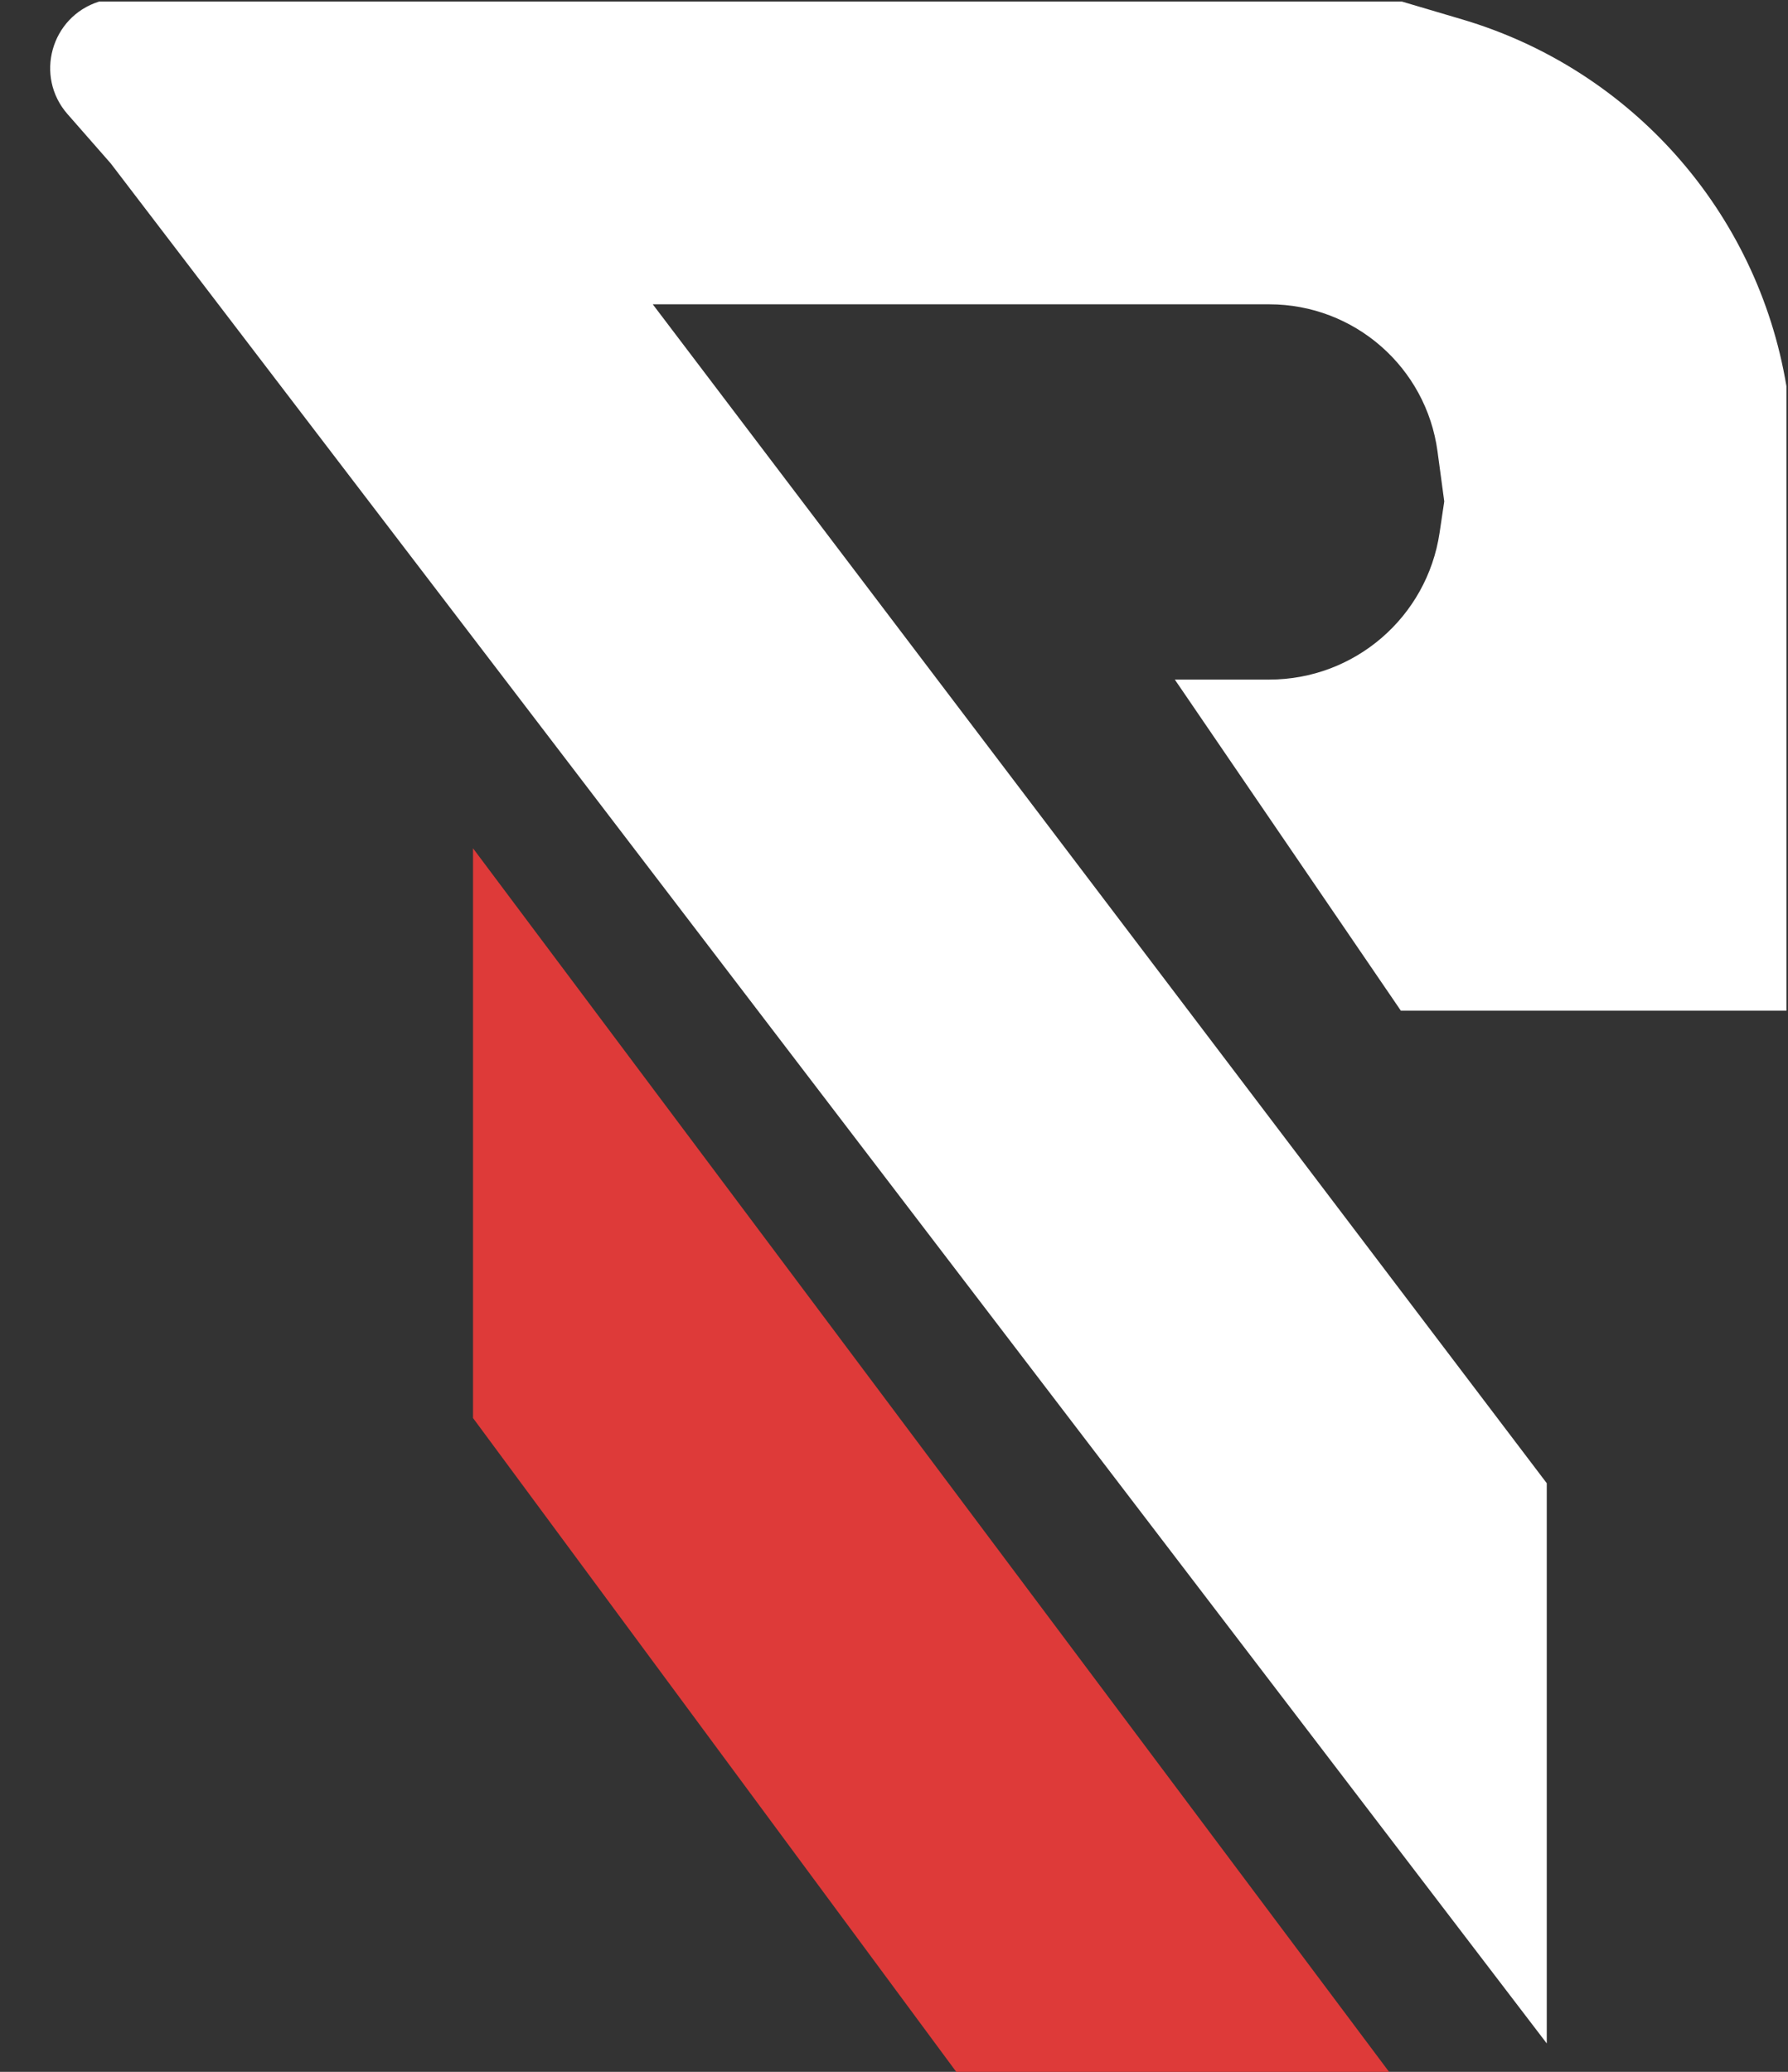
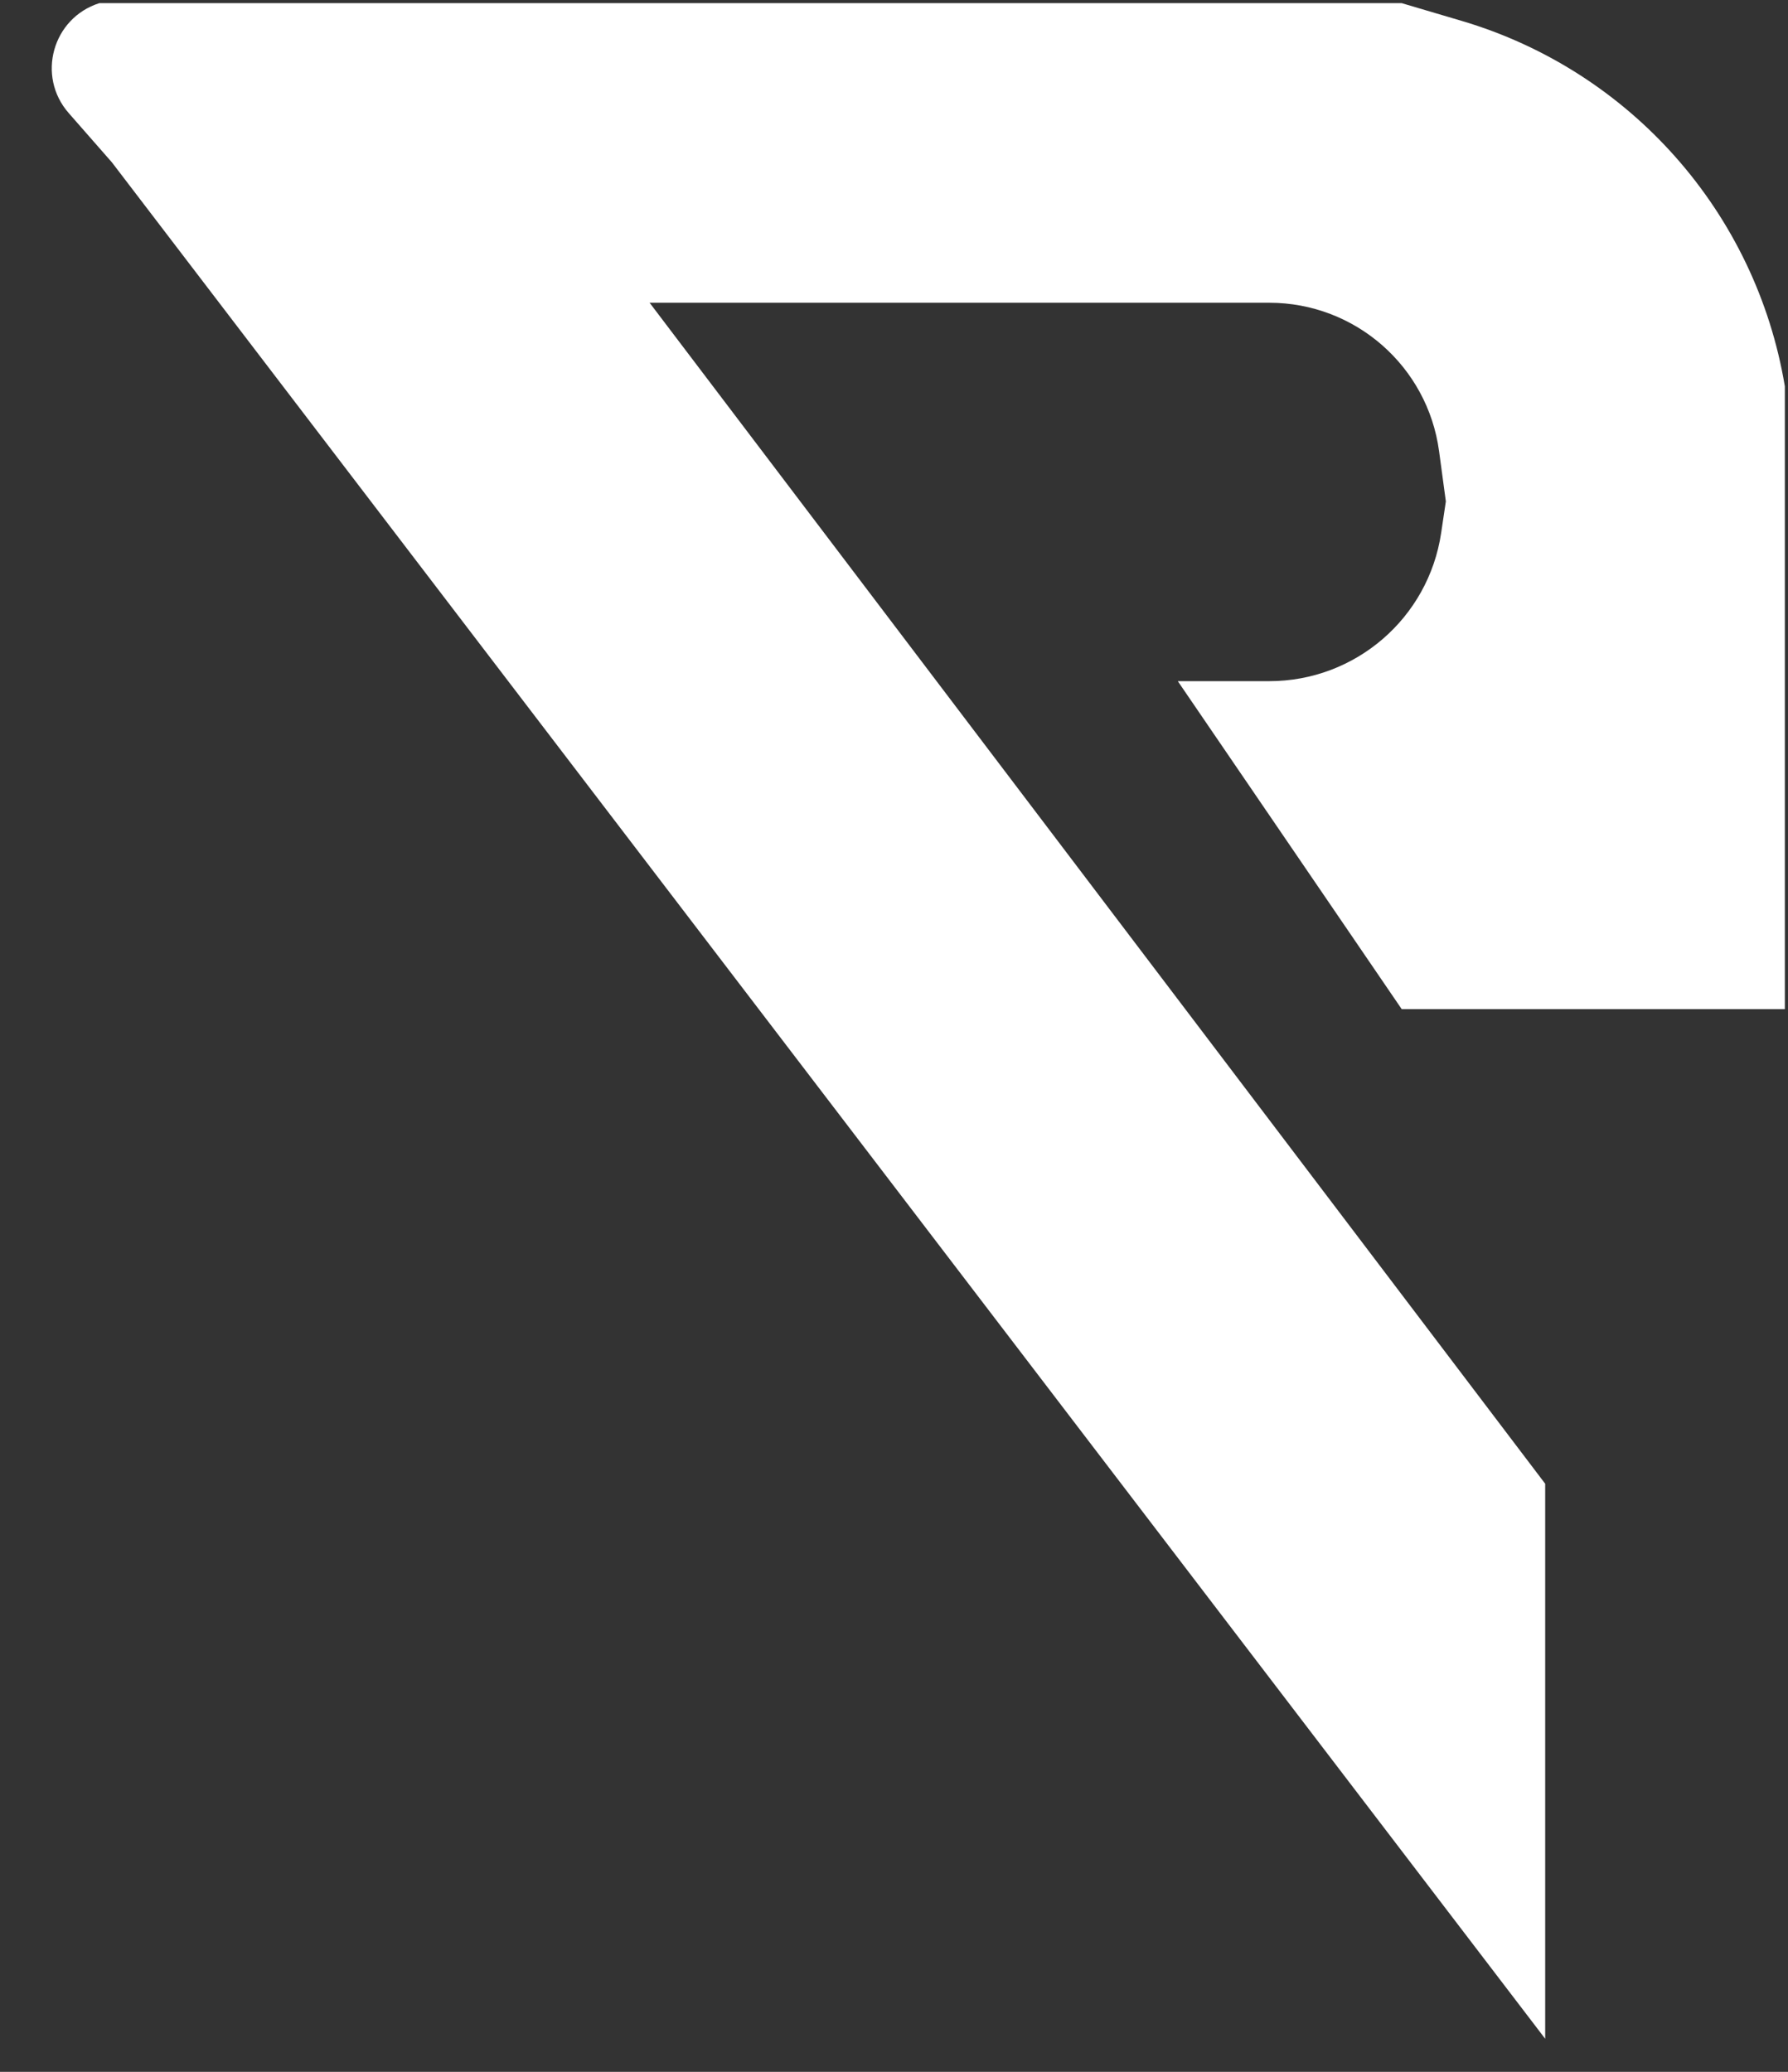
<svg xmlns="http://www.w3.org/2000/svg" width="567" height="657" viewBox="0 0 567 657" fill="none">
  <rect x="0" y="0" width="567" height="657" fill="#333333" stroke="none" />
-   <path d="M439.5 656.5H303.5L150.5 449.5V270.5L439.5 656.5Z" fill="#DE3A39" stroke="#DE3A39" />
  <path d="M490 470.5V646.5L35.5 51.5L21.785 35.853C11.51 24.131 16.642 5.717 31.5 1H444.5L463.505 6.621C517.029 22.452 556.824 67.443 566 122.5V320H444.5L373.5 216H402.5C429.796 216 452.98 196.017 457.006 169.019L458.5 159L456.351 143.074C452.714 116.115 429.703 96 402.5 96H206L490 470.5Z" fill="white" />
-   <path d="M490 646.5L489.603 646.804L490.5 647.978V646.5H490ZM490 470.5H490.5V470.332L490.398 470.198L490 470.5ZM206 96V95.5H204.993L205.602 96.302L206 96ZM373.5 216V215.5H372.553L373.087 216.282L373.5 216ZM444.5 320L444.087 320.282L444.236 320.5H444.5V320ZM566 320V320.5H566.5V320H566ZM566 122.5H566.5V122.459L566.493 122.418L566 122.5ZM444.5 1L444.642 0.521L444.572 0.5H444.5V1ZM31.5 1V0.5H31.422L31.349 0.523L31.5 1ZM35.5 51.5L35.897 51.197L35.887 51.183L35.876 51.17L35.5 51.5ZM463.505 6.621L463.647 6.142L463.647 6.142L463.505 6.621ZM21.785 35.853L22.161 35.523L22.161 35.523L21.785 35.853ZM456.351 143.074L456.847 143.007L456.847 143.007L456.351 143.074ZM458.5 159L458.995 159.074L459.005 159.004L458.996 158.933L458.5 159ZM457.006 169.019L456.511 168.946L456.511 168.946L457.006 169.019ZM490.5 646.5V470.5H489.5V646.5H490.5ZM490.398 470.198L206.398 95.698L205.602 96.302L489.602 470.802L490.398 470.198ZM206 96.5H402.5V95.5H206V96.5ZM402.5 215.5H373.5V216.5H402.5V215.5ZM373.087 216.282L444.087 320.282L444.913 319.718L373.913 215.718L373.087 216.282ZM444.5 320.5H566V319.5H444.5V320.5ZM566.5 320V122.5H565.5V320H566.5ZM444.5 0.5H31.5V1.5H444.5V0.5ZM35.103 51.803L489.603 646.804L490.397 646.196L35.897 51.197L35.103 51.803ZM463.647 6.142L444.642 0.521L444.358 1.479L463.364 7.101L463.647 6.142ZM21.409 36.183L35.124 51.83L35.876 51.17L22.161 35.523L21.409 36.183ZM455.856 143.14L458.004 159.067L458.996 158.933L456.847 143.007L455.856 143.14ZM458.005 158.926L456.511 168.946L457.5 169.093L458.995 159.074L458.005 158.926ZM402.5 96.5C429.452 96.5 452.252 116.43 455.856 143.14L456.847 143.007C453.176 115.8 429.953 95.5 402.5 95.5V96.5ZM31.349 0.523C16.148 5.349 10.896 24.189 21.409 36.183L22.161 35.523C12.123 24.072 17.137 6.084 31.651 1.477L31.349 0.523ZM402.5 216.5C430.044 216.5 453.438 196.336 457.5 169.093L456.511 168.946C452.522 195.699 429.549 215.5 402.5 215.5V216.5ZM566.493 122.418C557.286 67.172 517.355 22.027 463.647 6.142L463.364 7.101C516.704 22.878 556.362 67.714 565.507 122.582L566.493 122.418Z" fill="white" />
</svg>